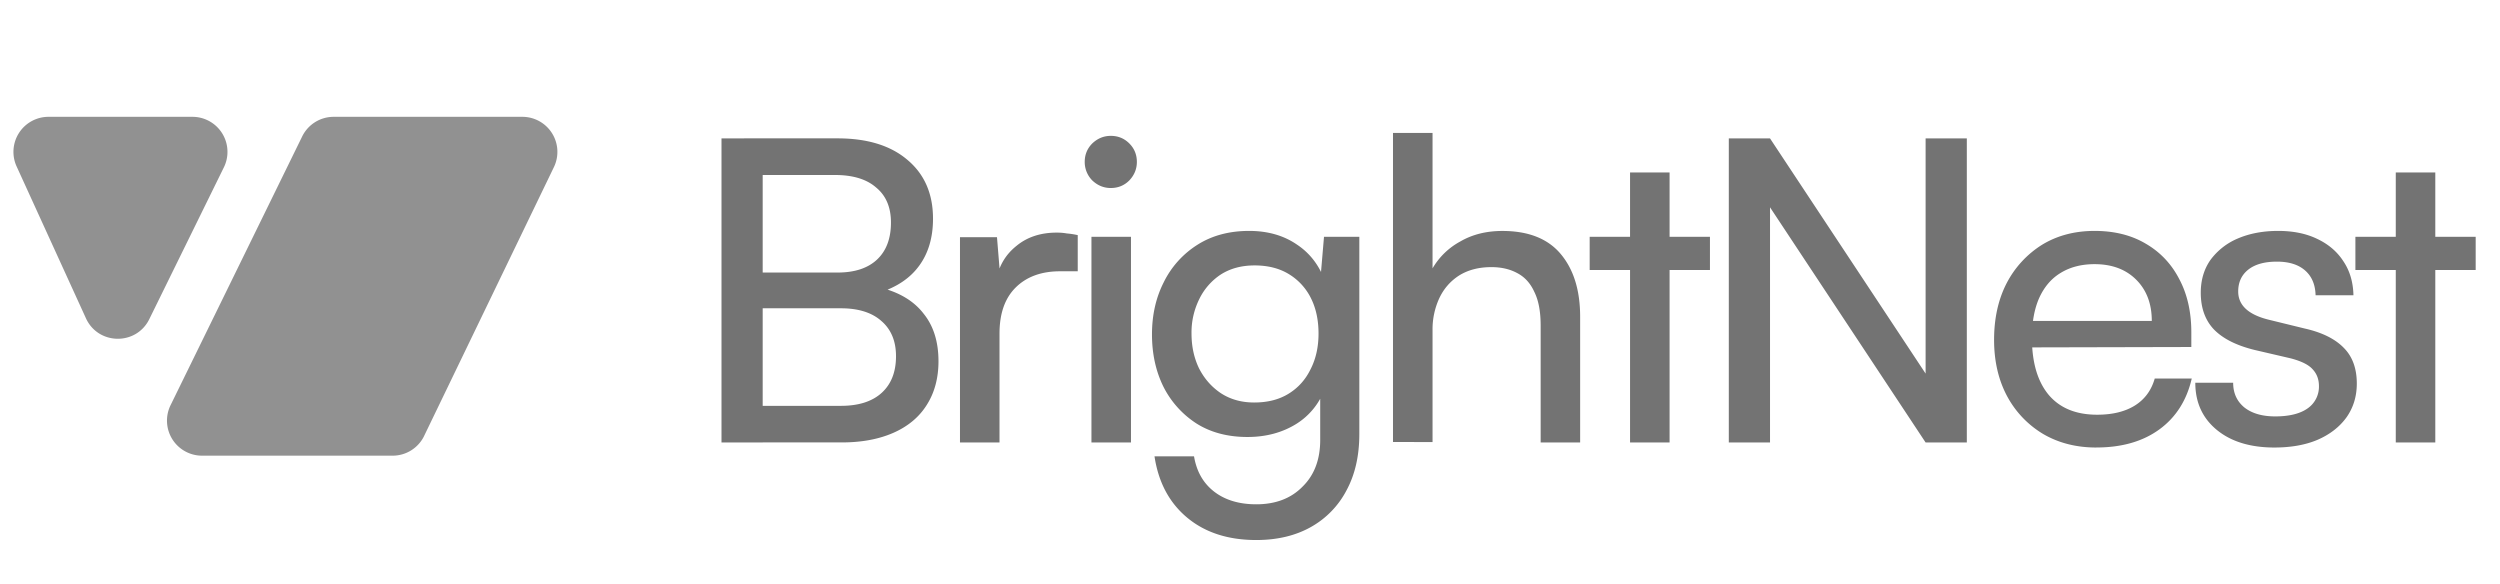
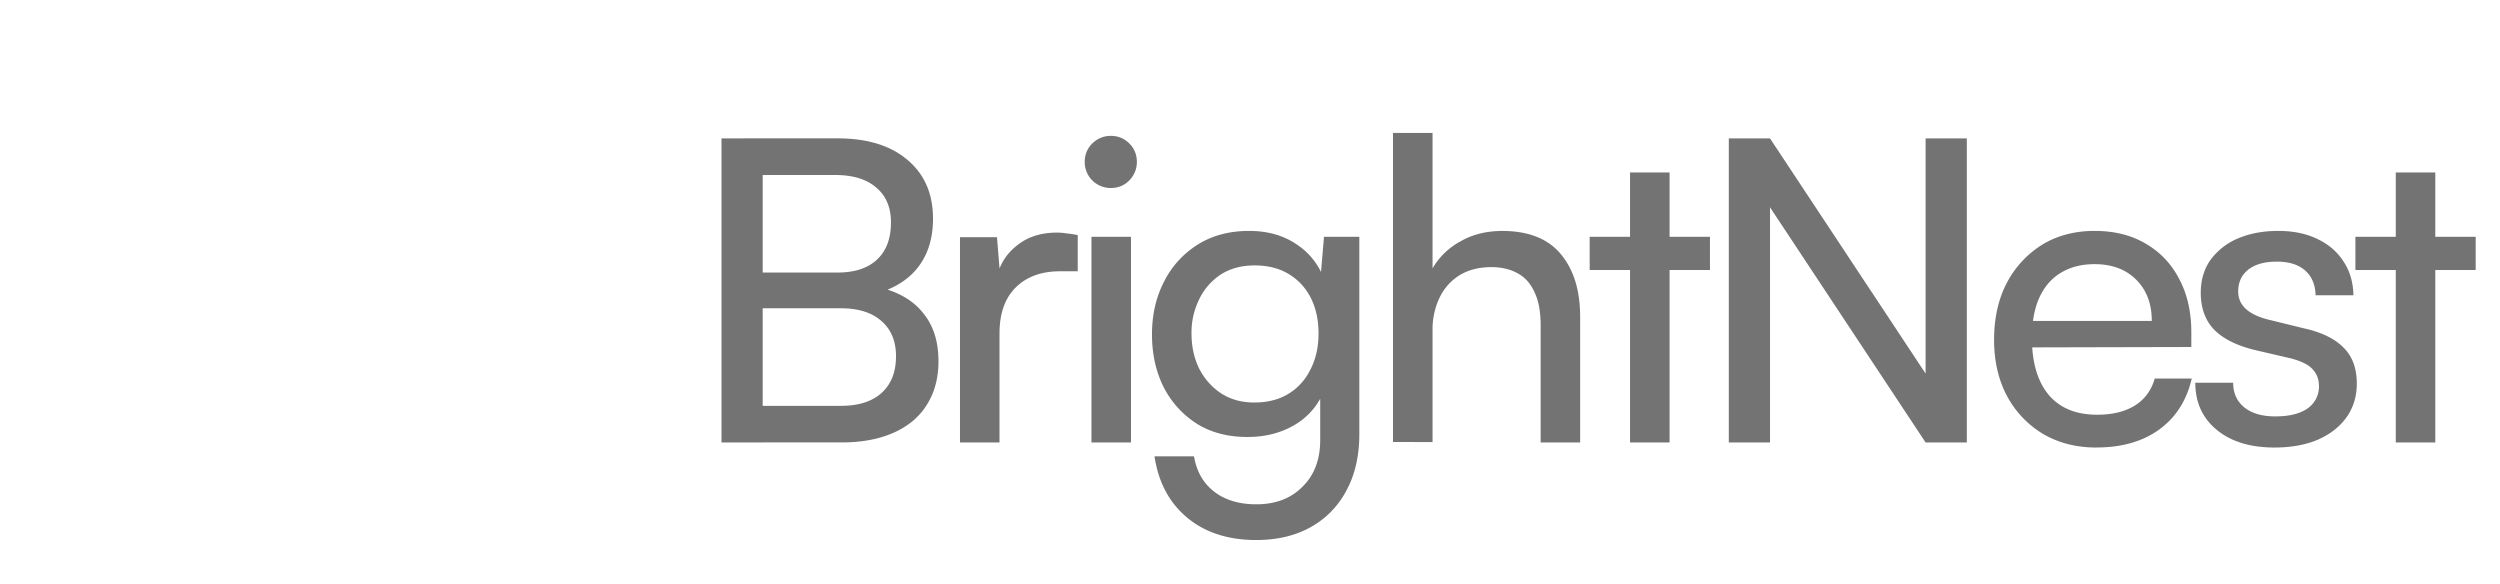
<svg xmlns="http://www.w3.org/2000/svg" width="107" height="25" fill="none">
-   <path fill="#919191" d="M18.155 18.655a1.5 1.5 0 0 1-1.35.848H8.648a1.5 1.5 0 0 1-1.348-2.16l5.633-11.502A1.5 1.5 0 0 1 14.28 5h8.076a1.5 1.5 0 0 1 1.351 2.153l-5.553 11.502ZM3.678 13.622c.526 1.151 2.153 1.175 2.712.038l3.192-6.498A1.5 1.5 0 0 0 8.236 5h-6.16A1.5 1.5 0 0 0 .711 7.123l2.967 6.499Z" />
  <path fill="#737373" d="M32.643 5.923v13.014H30.88V5.924h1.764Zm3.348 7.272h-3.834v-1.53h3.69c.732 0 1.296-.185 1.692-.557.396-.373.594-.9.594-1.585 0-.647-.21-1.146-.63-1.493-.408-.36-.996-.54-1.764-.54h-3.888V5.922h3.996c1.272 0 2.268.306 2.988.918.732.612 1.098 1.452 1.098 2.52 0 .804-.198 1.476-.594 2.016-.384.528-.954.912-1.71 1.152v-.233c.84.204 1.47.575 1.89 1.116.432.527.648 1.211.648 2.051 0 .72-.168 1.345-.504 1.873-.324.516-.798.912-1.422 1.188-.624.275-1.362.413-2.214.413h-4.176V17.37h4.14c.756 0 1.338-.185 1.746-.557.408-.372.612-.895.612-1.566 0-.648-.21-1.152-.63-1.512-.408-.36-.984-.54-1.728-.54Zm10.136-3.132v1.548h-.756c-.804 0-1.44.234-1.908.702-.456.457-.684 1.11-.684 1.962v4.662h-1.692v-8.784h1.584l.144 1.764h-.162c.12-.575.408-1.043.864-1.403.456-.372 1.026-.558 1.71-.558.156 0 .3.011.432.036.144.011.3.035.468.071Zm.587 8.874v-8.802h1.692v8.803h-1.692Zm.828-10.89c-.3 0-.564-.108-.792-.324a1.117 1.117 0 0 1-.324-.792c0-.311.108-.575.324-.792.228-.216.492-.324.792-.324.312 0 .576.108.792.324.216.216.324.48.324.792 0 .3-.108.564-.324.792-.216.216-.48.324-.792.324Zm1.763 6.264c0-.828.168-1.572.504-2.232a3.954 3.954 0 0 1 1.44-1.602c.624-.396 1.362-.594 2.214-.594.792 0 1.47.193 2.034.577.564.371.966.893 1.206 1.565l-.216.234.18-2.123h1.512v8.442c0 .924-.18 1.721-.54 2.393a3.819 3.819 0 0 1-1.53 1.584c-.66.372-1.44.558-2.34.558-1.2 0-2.184-.317-2.952-.953-.768-.637-1.236-1.512-1.404-2.628h1.692c.108.648.396 1.151.864 1.512.468.36 1.068.54 1.8.54.828 0 1.488-.253 1.98-.756.504-.492.756-1.159.756-1.998v-2.484l.216.233a2.963 2.963 0 0 1-1.242 1.566c-.6.372-1.296.558-2.088.558-.84 0-1.566-.191-2.178-.575a4.028 4.028 0 0 1-1.422-1.584c-.324-.66-.486-1.405-.486-2.232Zm1.692-.036c0 .553.108 1.05.324 1.495.228.444.54.797.936 1.061.408.265.882.396 1.422.396.576 0 1.068-.125 1.476-.378.408-.252.72-.6.936-1.043.228-.444.342-.954.342-1.53 0-.576-.108-1.08-.324-1.512a2.492 2.492 0 0 0-.936-1.026c-.408-.252-.9-.378-1.476-.378-.564 0-1.05.132-1.458.396a2.635 2.635 0 0 0-.918 1.062 3.215 3.215 0 0 0-.324 1.457Zm10.316 4.644H59.62V5.69h1.693v5.796a3.05 3.05 0 0 1 1.188-1.151c.516-.3 1.116-.45 1.8-.45 1.115 0 1.95.33 2.501.99.552.66.828 1.553.828 2.681v5.383h-1.69v-5.004c0-.6-.09-1.08-.27-1.44-.168-.373-.415-.643-.739-.81-.312-.168-.678-.252-1.098-.252-.54 0-1.002.12-1.386.36-.371.24-.654.563-.846.972a3.173 3.173 0 0 0-.288 1.368v4.787Zm6.725-8.784h5.148v1.422h-5.148v-1.421Zm3.42 8.803h-1.692V7.382h1.692v11.556Zm4.299 0h-1.764V5.924h1.764l7.145 10.8h-.486v-10.8h1.764v13.014h-1.764l-7.145-10.8h.486v10.8Zm13.964.216c-.852 0-1.608-.192-2.268-.576a4.186 4.186 0 0 1-1.548-1.62c-.372-.696-.558-1.5-.558-2.412 0-.925.18-1.734.54-2.43a4.241 4.241 0 0 1 1.512-1.639c.648-.396 1.398-.594 2.25-.594.84 0 1.566.18 2.178.54.624.36 1.104.864 1.44 1.512.348.649.522 1.41.522 2.287v.63l-7.542.018.036-1.134h5.814c0-.732-.222-1.32-.666-1.764-.444-.444-1.038-.666-1.782-.666-.564 0-1.05.126-1.458.378-.396.24-.702.6-.918 1.08-.204.468-.306 1.032-.306 1.692 0 1.056.24 1.872.72 2.448.48.564 1.17.846 2.07.846.66 0 1.2-.133 1.62-.396.42-.264.702-.648.846-1.152h1.584c-.216.935-.678 1.661-1.386 2.177-.708.516-1.608.774-2.7.774Zm4.238-2.773h1.62c0 .445.162.799.486 1.063.324.252.762.378 1.314.378.6 0 1.062-.114 1.386-.342a1.13 1.13 0 0 0 .486-.954c0-.288-.09-.528-.27-.72-.168-.192-.48-.348-.936-.468l-1.548-.36c-.78-.192-1.362-.486-1.746-.883-.372-.396-.558-.918-.558-1.566 0-.54.138-1.008.414-1.403a2.804 2.804 0 0 1 1.17-.918c.504-.216 1.08-.325 1.728-.325.648 0 1.206.115 1.674.343.48.227.852.545 1.116.954.276.408.42.893.432 1.457h-1.62c-.012-.456-.162-.81-.45-1.062-.288-.252-.69-.377-1.206-.377-.528 0-.936.114-1.224.341-.288.229-.432.54-.432.937 0 .587.432.99 1.296 1.205l1.548.379c.744.167 1.302.444 1.674.827.372.372.558.883.558 1.53 0 .552-.15 1.038-.45 1.458-.3.409-.714.727-1.242.954-.516.216-1.128.325-1.836.325-1.032 0-1.854-.253-2.466-.756-.612-.505-.918-1.177-.918-2.017Zm6.852-6.245h5.148v1.421h-5.148v-1.421Zm3.42 8.802h-1.692V7.382h1.692v11.556Z" />
</svg>